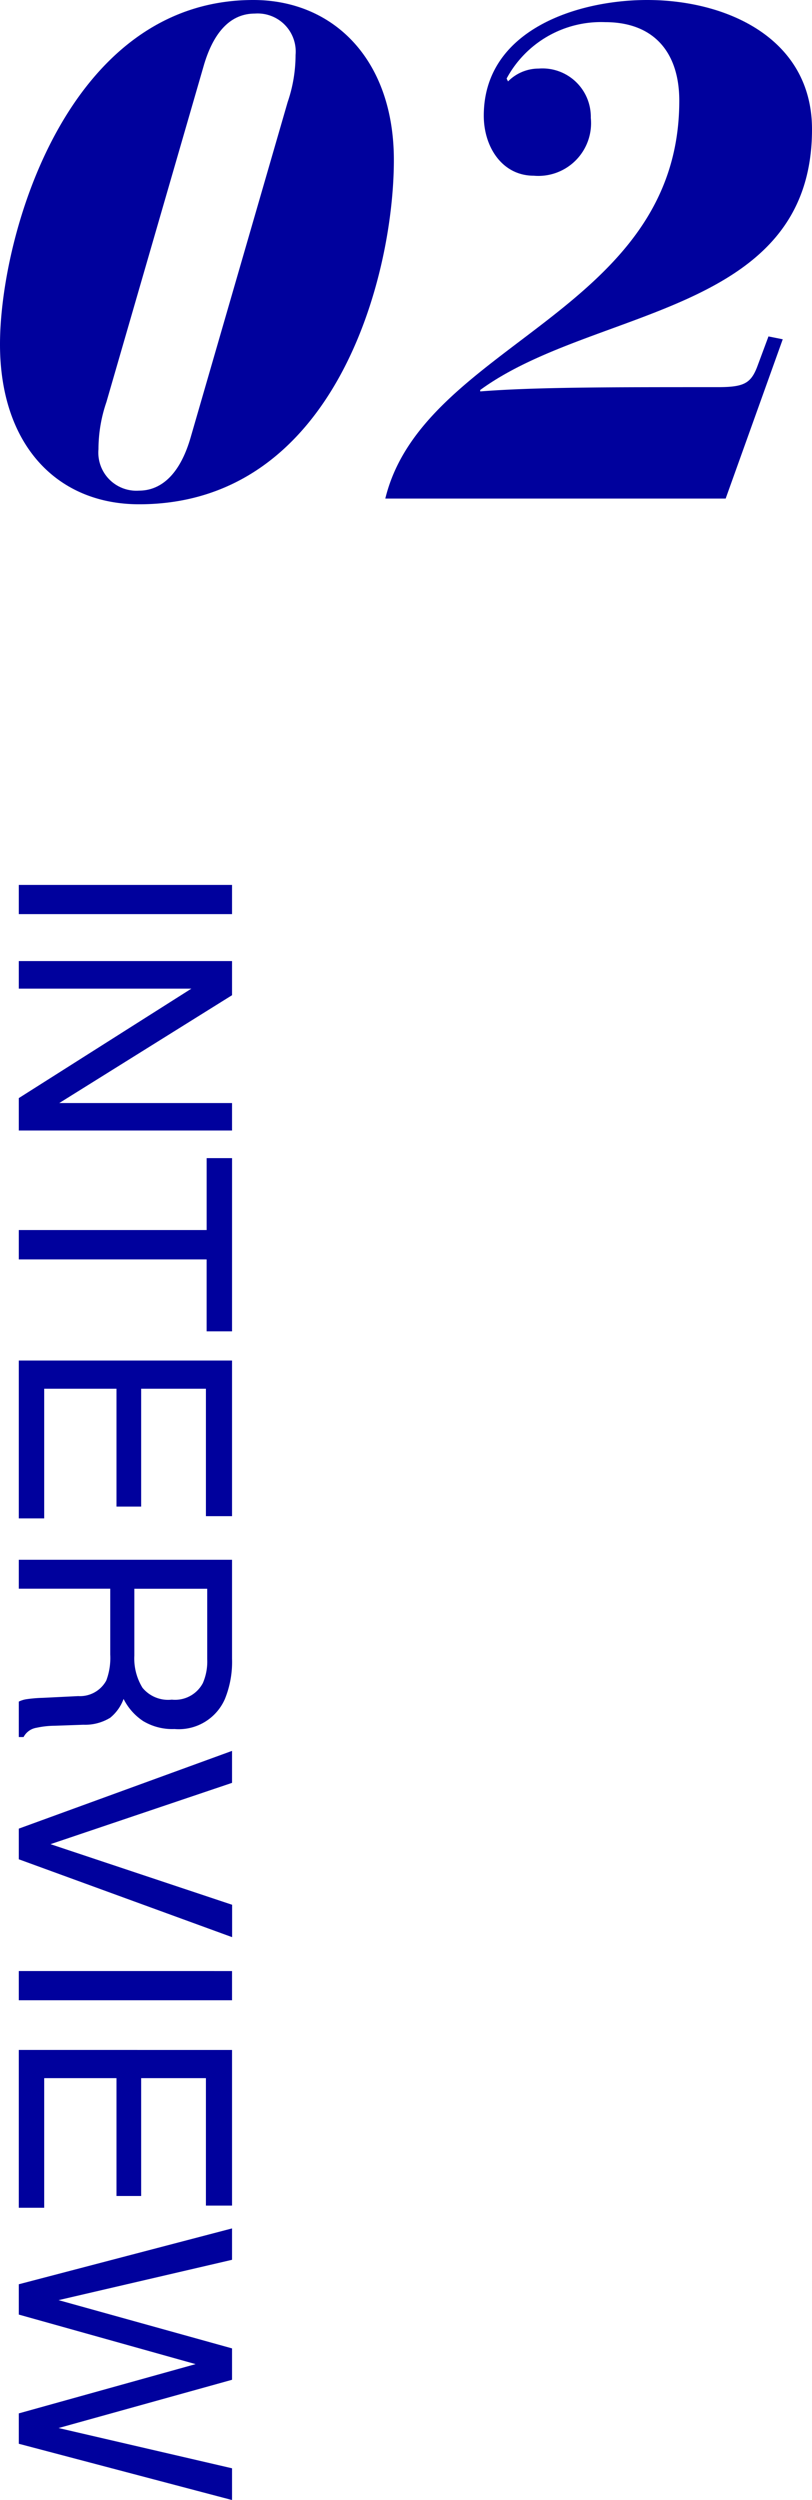
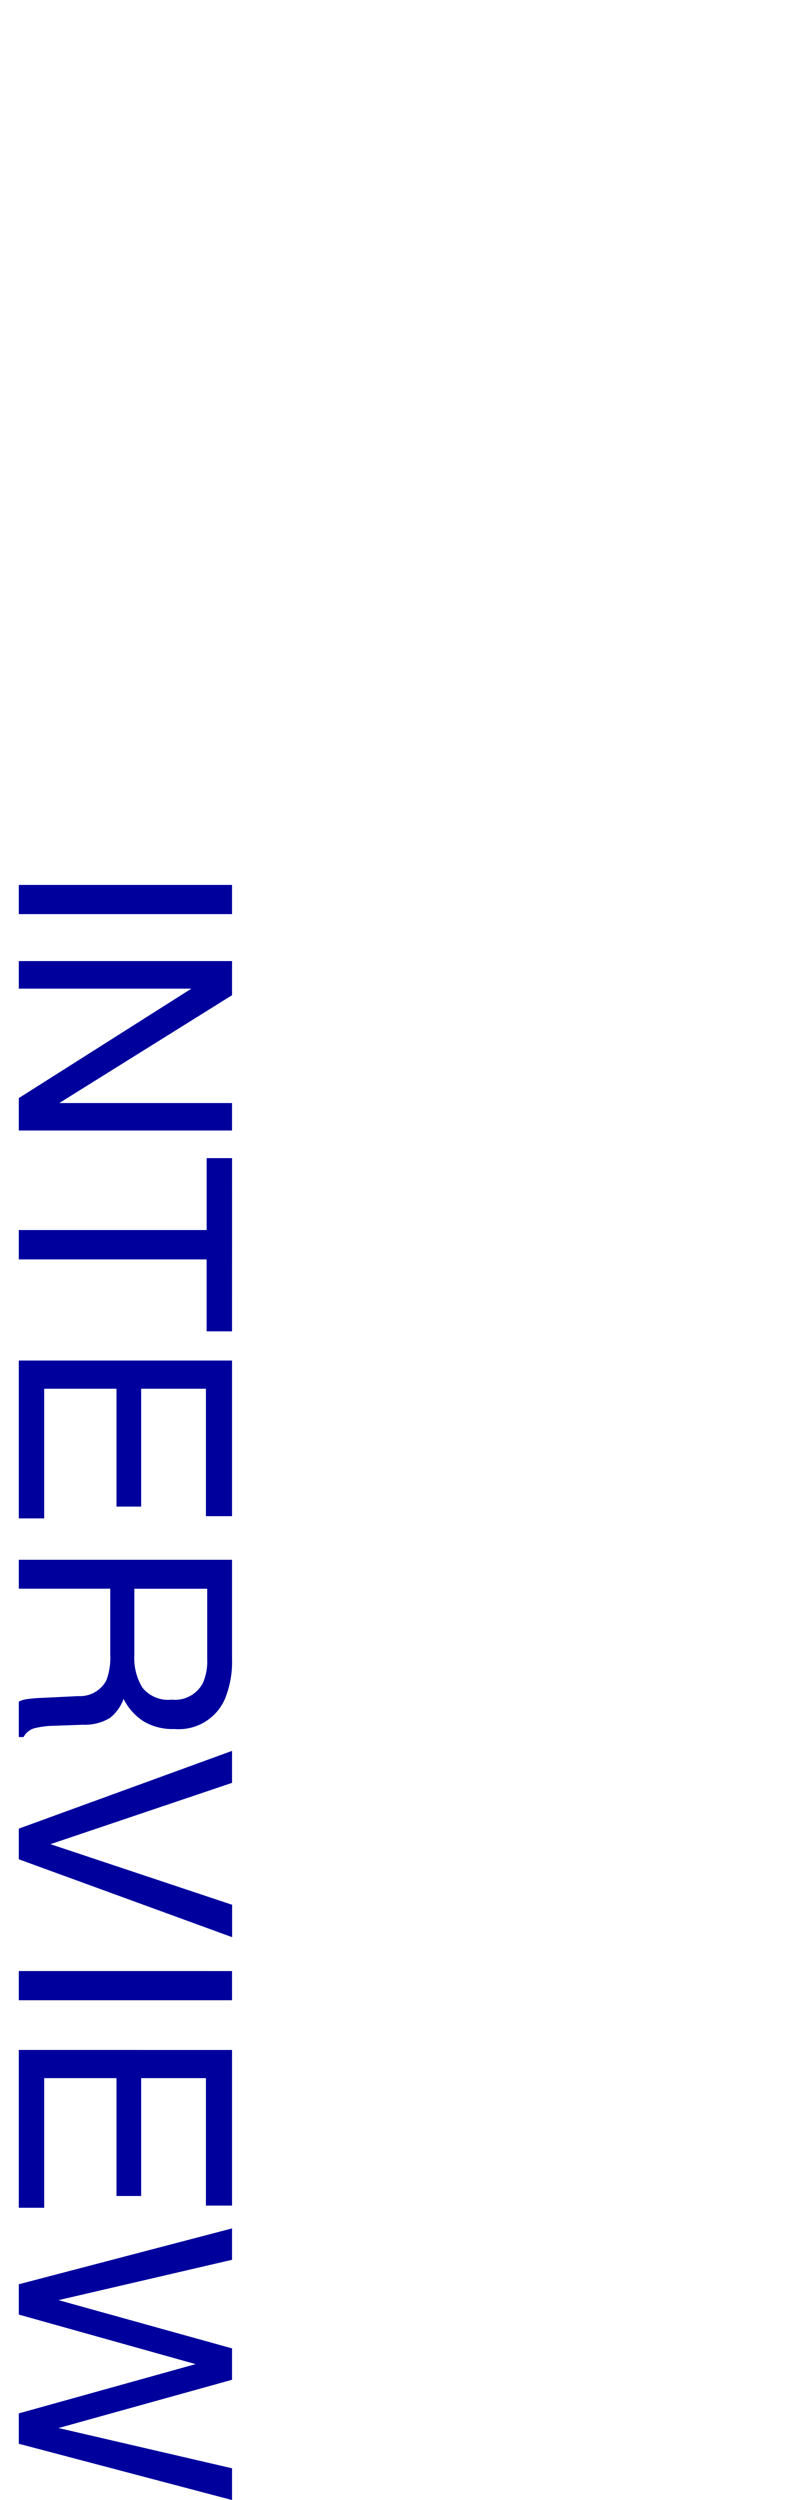
<svg xmlns="http://www.w3.org/2000/svg" width="40.968" height="125.994" viewBox="0 0 40.968 125.994">
  <g id="グループ_7256" data-name="グループ 7256" transform="translate(-9379.052 -1223.872)">
    <path id="パス_198" data-name="パス 198" d="M1.472-10.759H2.944V0H1.472Zm3.838,0H7.031l5.435,8.716v-8.716H13.85V0H12.217L6.7-8.708V0H5.31Zm18.662,0v1.282H20.347V0H18.867V-9.478H15.242v-1.282Zm1.472,0h7.844v1.318H26.865v3.267h5.94v1.245h-5.94v3.647H33.4V0H25.444ZM40.313-5.83a2.825,2.825,0,0,0,1.622-.41,1.67,1.67,0,0,0,.6-1.479A1.587,1.587,0,0,0,41.7-9.287a2.729,2.729,0,0,0-1.194-.22h-3.56V-5.83Zm-4.827-4.929h4.98A4.967,4.967,0,0,1,42.5-10.4a2.541,2.541,0,0,1,1.516,2.542,2.858,2.858,0,0,1-.4,1.582,2.884,2.884,0,0,1-1.117.989,2.2,2.2,0,0,1,.948.674A2.42,2.42,0,0,1,43.8-3.259l.051,1.443a4.436,4.436,0,0,0,.1.916.9.9,0,0,0,.469.659V0H42.634a1.344,1.344,0,0,1-.117-.359,6.889,6.889,0,0,1-.073-.85L42.356-3a1.508,1.508,0,0,0-.784-1.414,3.241,3.241,0,0,0-1.311-.2H36.943V0H35.486Zm11.243,0L49.819-1.6l3.054-9.163h1.633L50.581,0H49.036L45.117-10.759Zm9.485,0h1.472V0H56.213Zm3.977,0h7.844v1.318H61.611v3.267h5.94v1.245h-5.94v3.647h6.533V0H60.19Zm10.576,0L72.8-2.007l2.432-8.752h1.582l2.432,8.752,2.029-8.752h1.6L80.039,0H78.508L76.025-8.921,73.528,0H72L69.185-10.759Z" transform="translate(9380 1267) rotate(90)" fill="#00019d" />
-     <path id="パス_200" data-name="パス 200" d="M11.664-3.06C10.98-.72,9.756-.4,9.072-.4A1.92,1.92,0,0,1,7.02-2.484a7.328,7.328,0,0,1,.4-2.376l4.9-16.92c.432-1.512,1.224-2.664,2.592-2.664a1.92,1.92,0,0,1,2.052,2.088,7.328,7.328,0,0,1-.4,2.376ZM2.052-7.776C2.052-2.7,4.932.288,9.072.288c9.864,0,12.852-11.448,12.852-17.352,0-5.076-3.06-8.064-7.092-8.064C5.436-25.128,2.052-13.248,2.052-7.776Zm39.492-.252-.72-.144-.576,1.548c-.324.828-.684,1.008-1.98,1.008-5.508,0-9.252,0-11.988.216v-.072C32-9.648,43.02-9.252,43.02-18.612c0-4.572-4.284-6.516-8.316-6.516-3.528,0-8.244,1.512-8.244,5.832,0,1.584.936,3.024,2.52,3.024a2.659,2.659,0,0,0,2.88-2.916,2.44,2.44,0,0,0-2.628-2.484,2.175,2.175,0,0,0-1.548.648l-.072-.144a5.411,5.411,0,0,1,4.968-2.844c2.484,0,3.744,1.548,3.744,3.96C36.324-9.36,23.4-7.848,21.492,0H38.664Z" transform="translate(9377 1249)" fill="#00019d" />
  </g>
</svg>